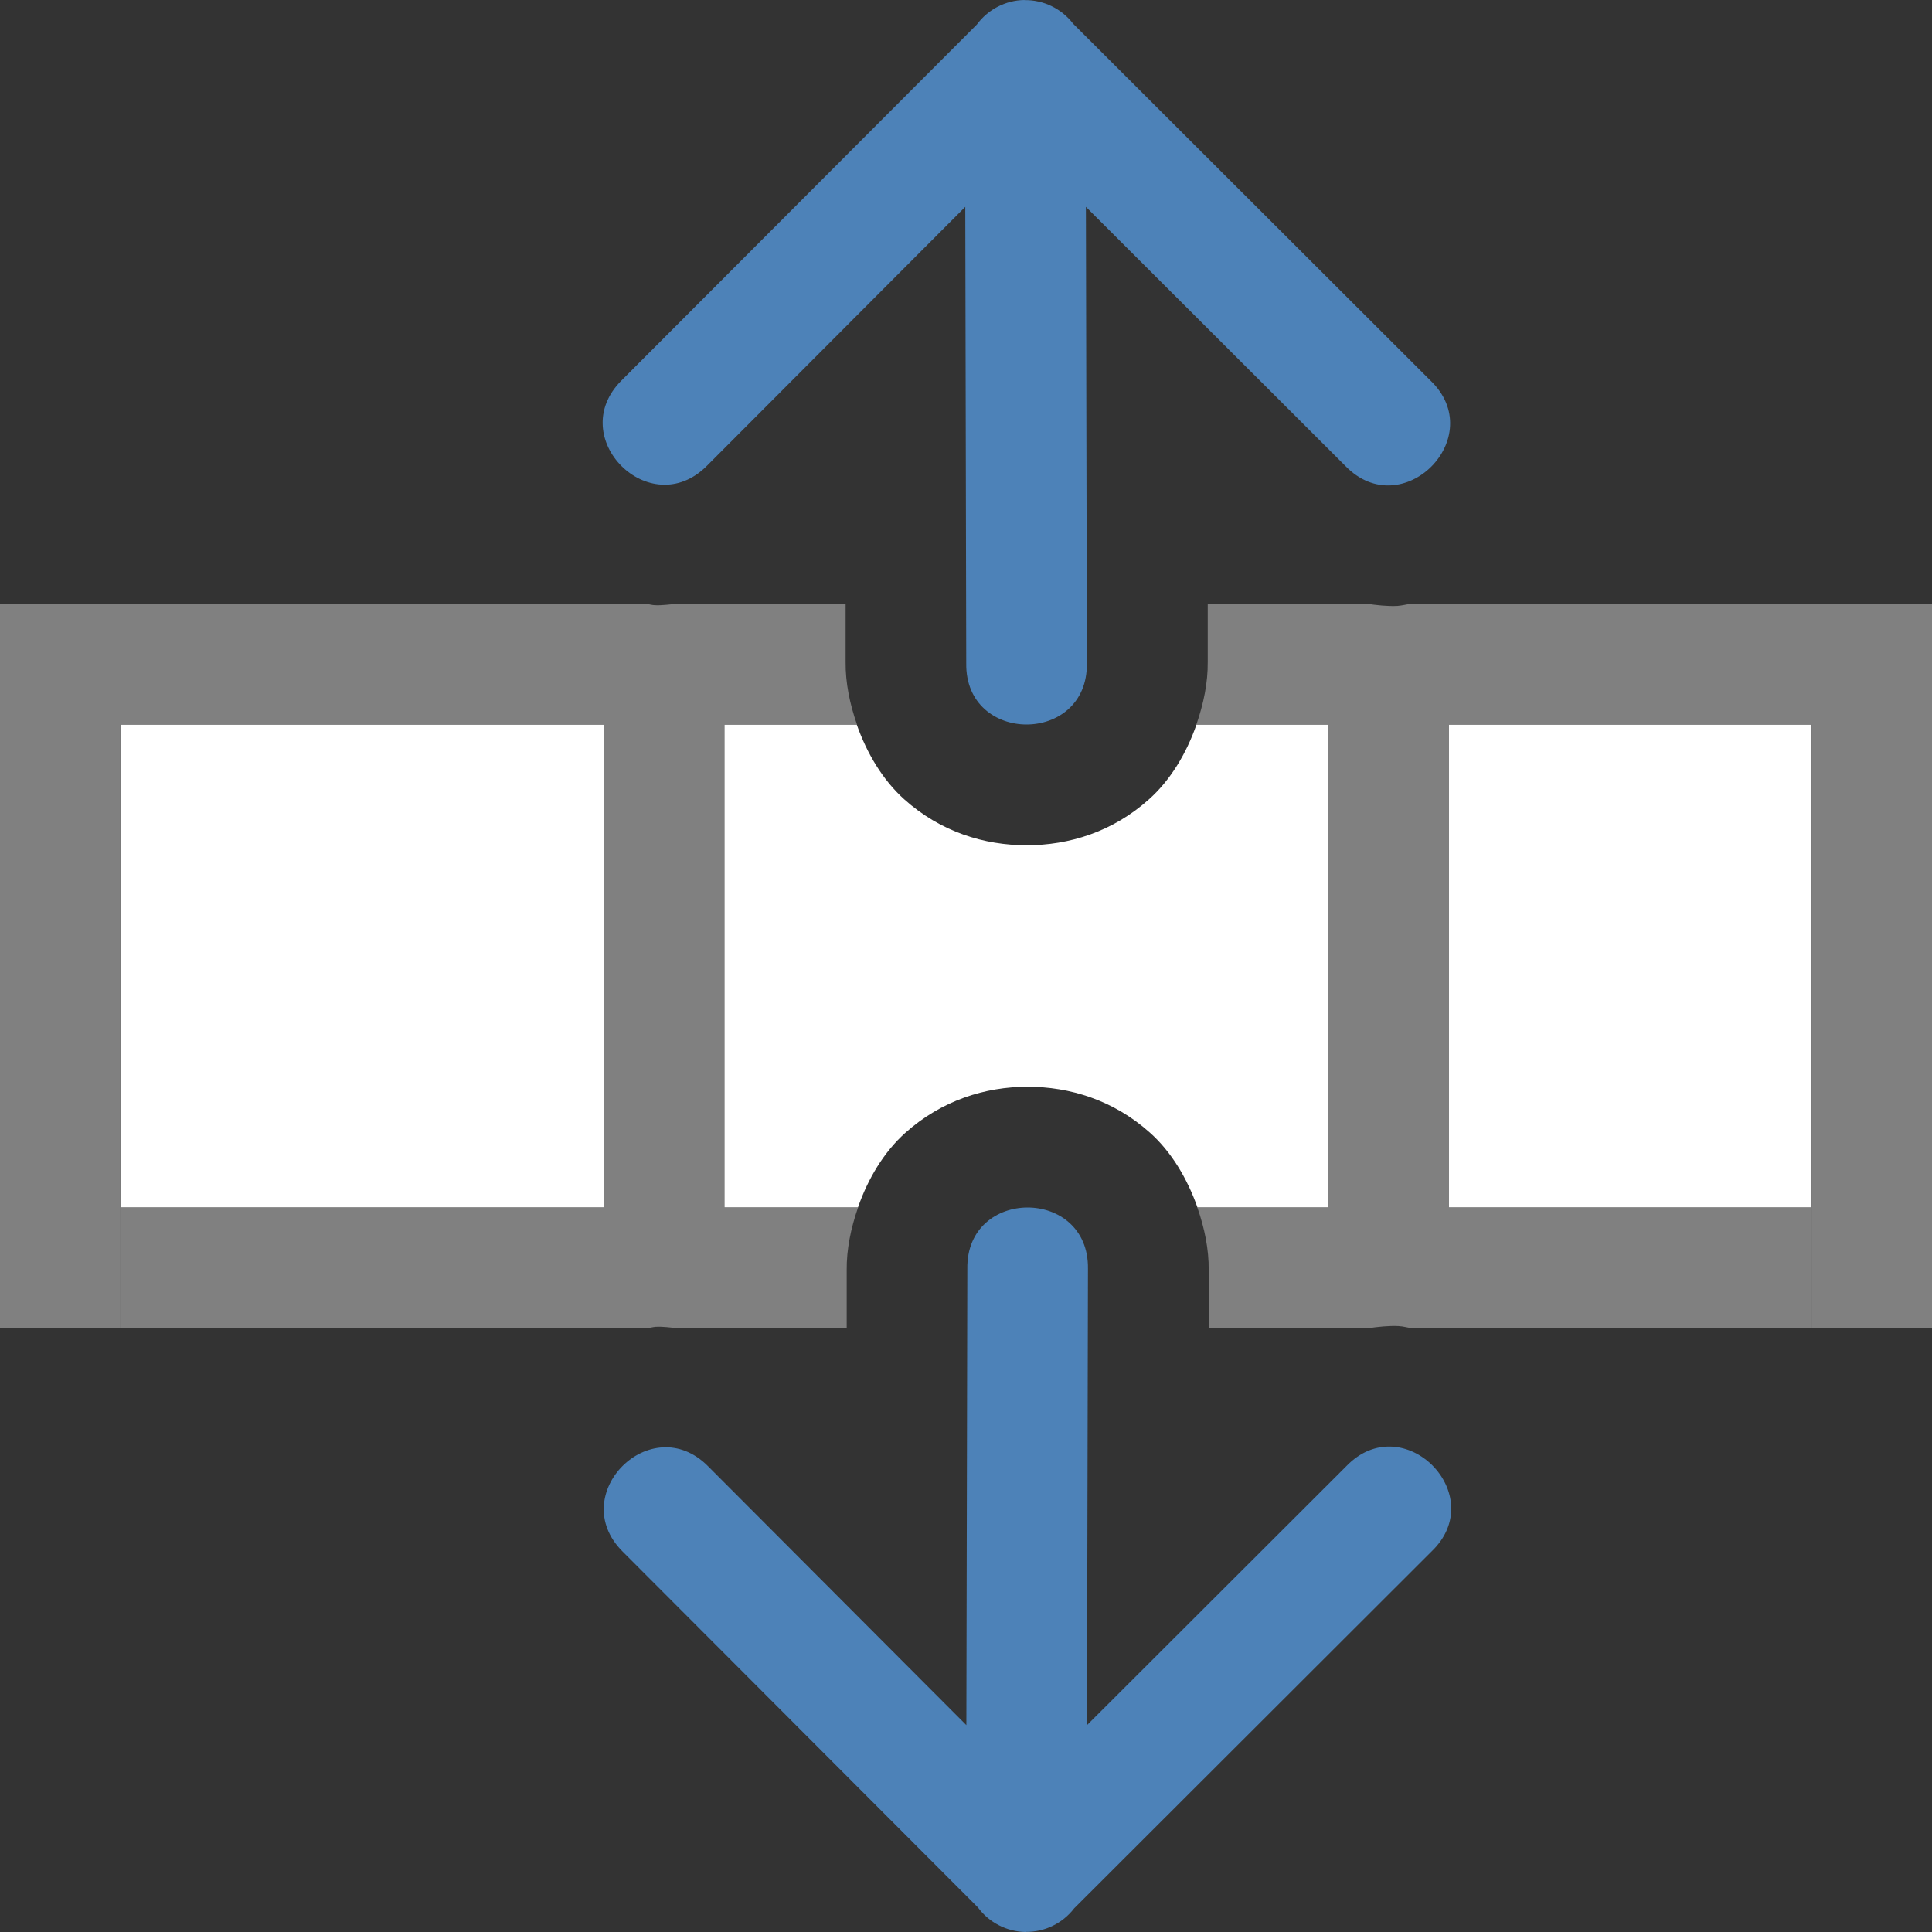
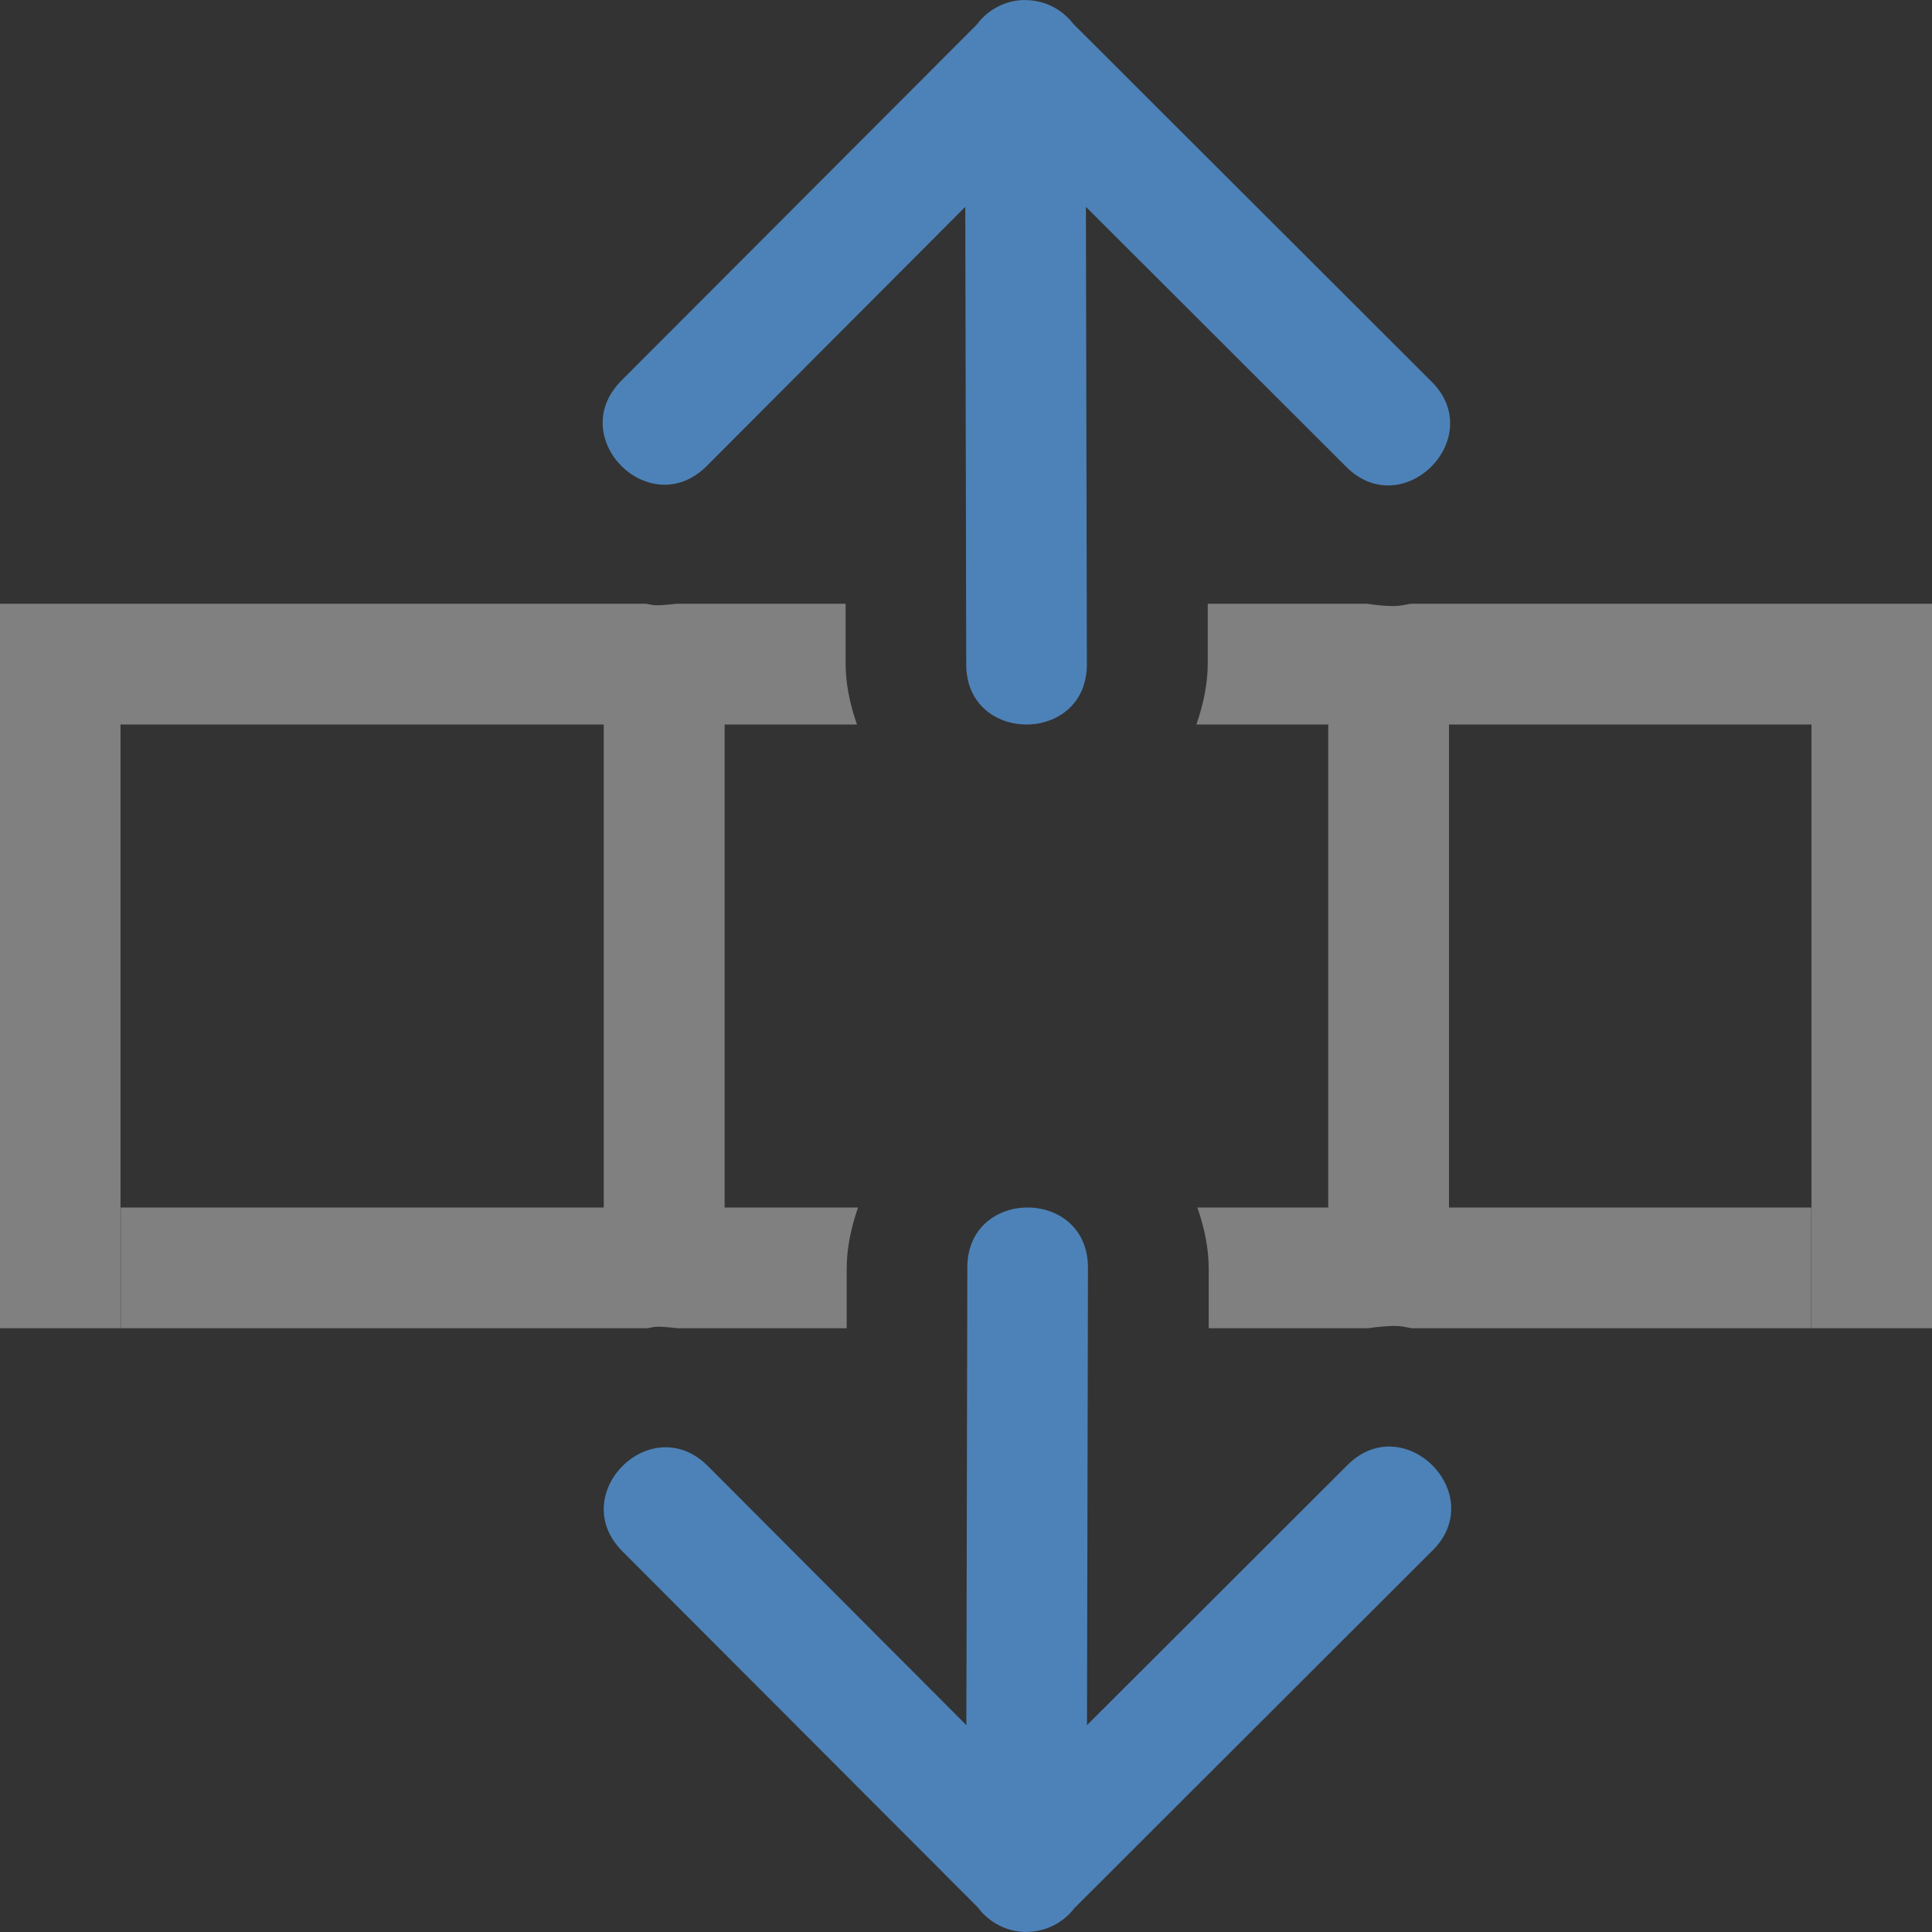
<svg xmlns="http://www.w3.org/2000/svg" viewBox="0 0 16 16">
  <rect x="0" y="0" width="16" height="16" fill="#333333" stroke="none" />

     /&gt;
-  <path d="m1 6v4h6.105c.083-.238.214-.458.391-.617.302-.271.665-.383 1.014-.383s.712.11 1.014.381c.177.158.309.38.393.619h5.084v-4h-5.092c-.083.239-.216.461-.393.619-.302.271-.664.381-1.014.381s-.712-.11-1.014-.381c-.177-.159-.309-.38-.393-.619z" fill="#fff" />
-   <path d="m0 5v1 5h .998v-5h4.002v4h-4v1h4 .357c.025-.003.048-.01.074-.012.06-.003.122.006.184.012h.385 1.012v-.48c-.002-.174.035-.351.094-.52h-1.105v-4h1.096c-.059-.169-.096-.345-.094-.52v-.48h-1.396c-.062.005-.123.015-.184.012-.026-.001-.049-.009-.074-.012zm10.002 0v .48c.002.174-.035.35-.094.52h1.092v4h-1.084c.059.169.096.345.094.52l0.0.48h.99.328c.085-.012.171-.022.254-.018.04.002.075.013.113.018h3.305v-1h-3v-4h3.002v5h .998v-5-1h-4.314c-.038.005-.074.015-.113.018-.083.004-.169-.006-.254-.018z" fill="#808080" />
+  <path d="m0 5v1 5h .998v-5h4.002v4h-4v1h4 .357c.025-.003.048-.01.074-.012.06-.003.122.006.184.012h.385 1.012v-.48c-.002-.174.035-.351.094-.52h-1.105v-4h1.096c-.059-.169-.096-.345-.094-.52v-.48h-1.396c-.062.005-.123.015-.184.012-.026-.001-.049-.009-.074-.012zm10.002 0v .48c.002.174-.035.35-.094.52h1.092v4h-1.084c.059.169.096.345.094.52l0.0.48h.99.328c.085-.012.171-.022.254-.018.04.002.075.013.113.018h3.305v-1h-3v-4h3.002v5h .998v-5-1h-4.314c-.038.005-.074.015-.113.018-.083.004-.169-.006-.254-.018z" fill="#808080" />
  <path d="m8.484 0c-.156.002-.302.078-.394.203l-2.944 2.949c-.471.472.237 1.179.708.706l2.14-2.145.008 3.78c-.01.676 1.008.676.999 0l-.008-3.78 2.148 2.145c.472.489 1.196-.239.704-.708l-2.958-2.954c-.096-.125-.246-.198-.404-.195z" fill="#4d82b8" fill-rule="evenodd" />
  <path d="m8.493 16c-.156-.003-.302-.078-.394-.203l-2.944-2.949c-.471-.472.237-1.179.708-.706l2.14 2.145.008-3.78c-.01-.676 1.008-.676.999 0l-.008 3.78 2.148-2.145c.472-.489 1.196.239.704.708l-2.958 2.954c-.096.125-.246.198-.404.195z" fill="#4d82b8" fill-rule="evenodd" />
</svg>